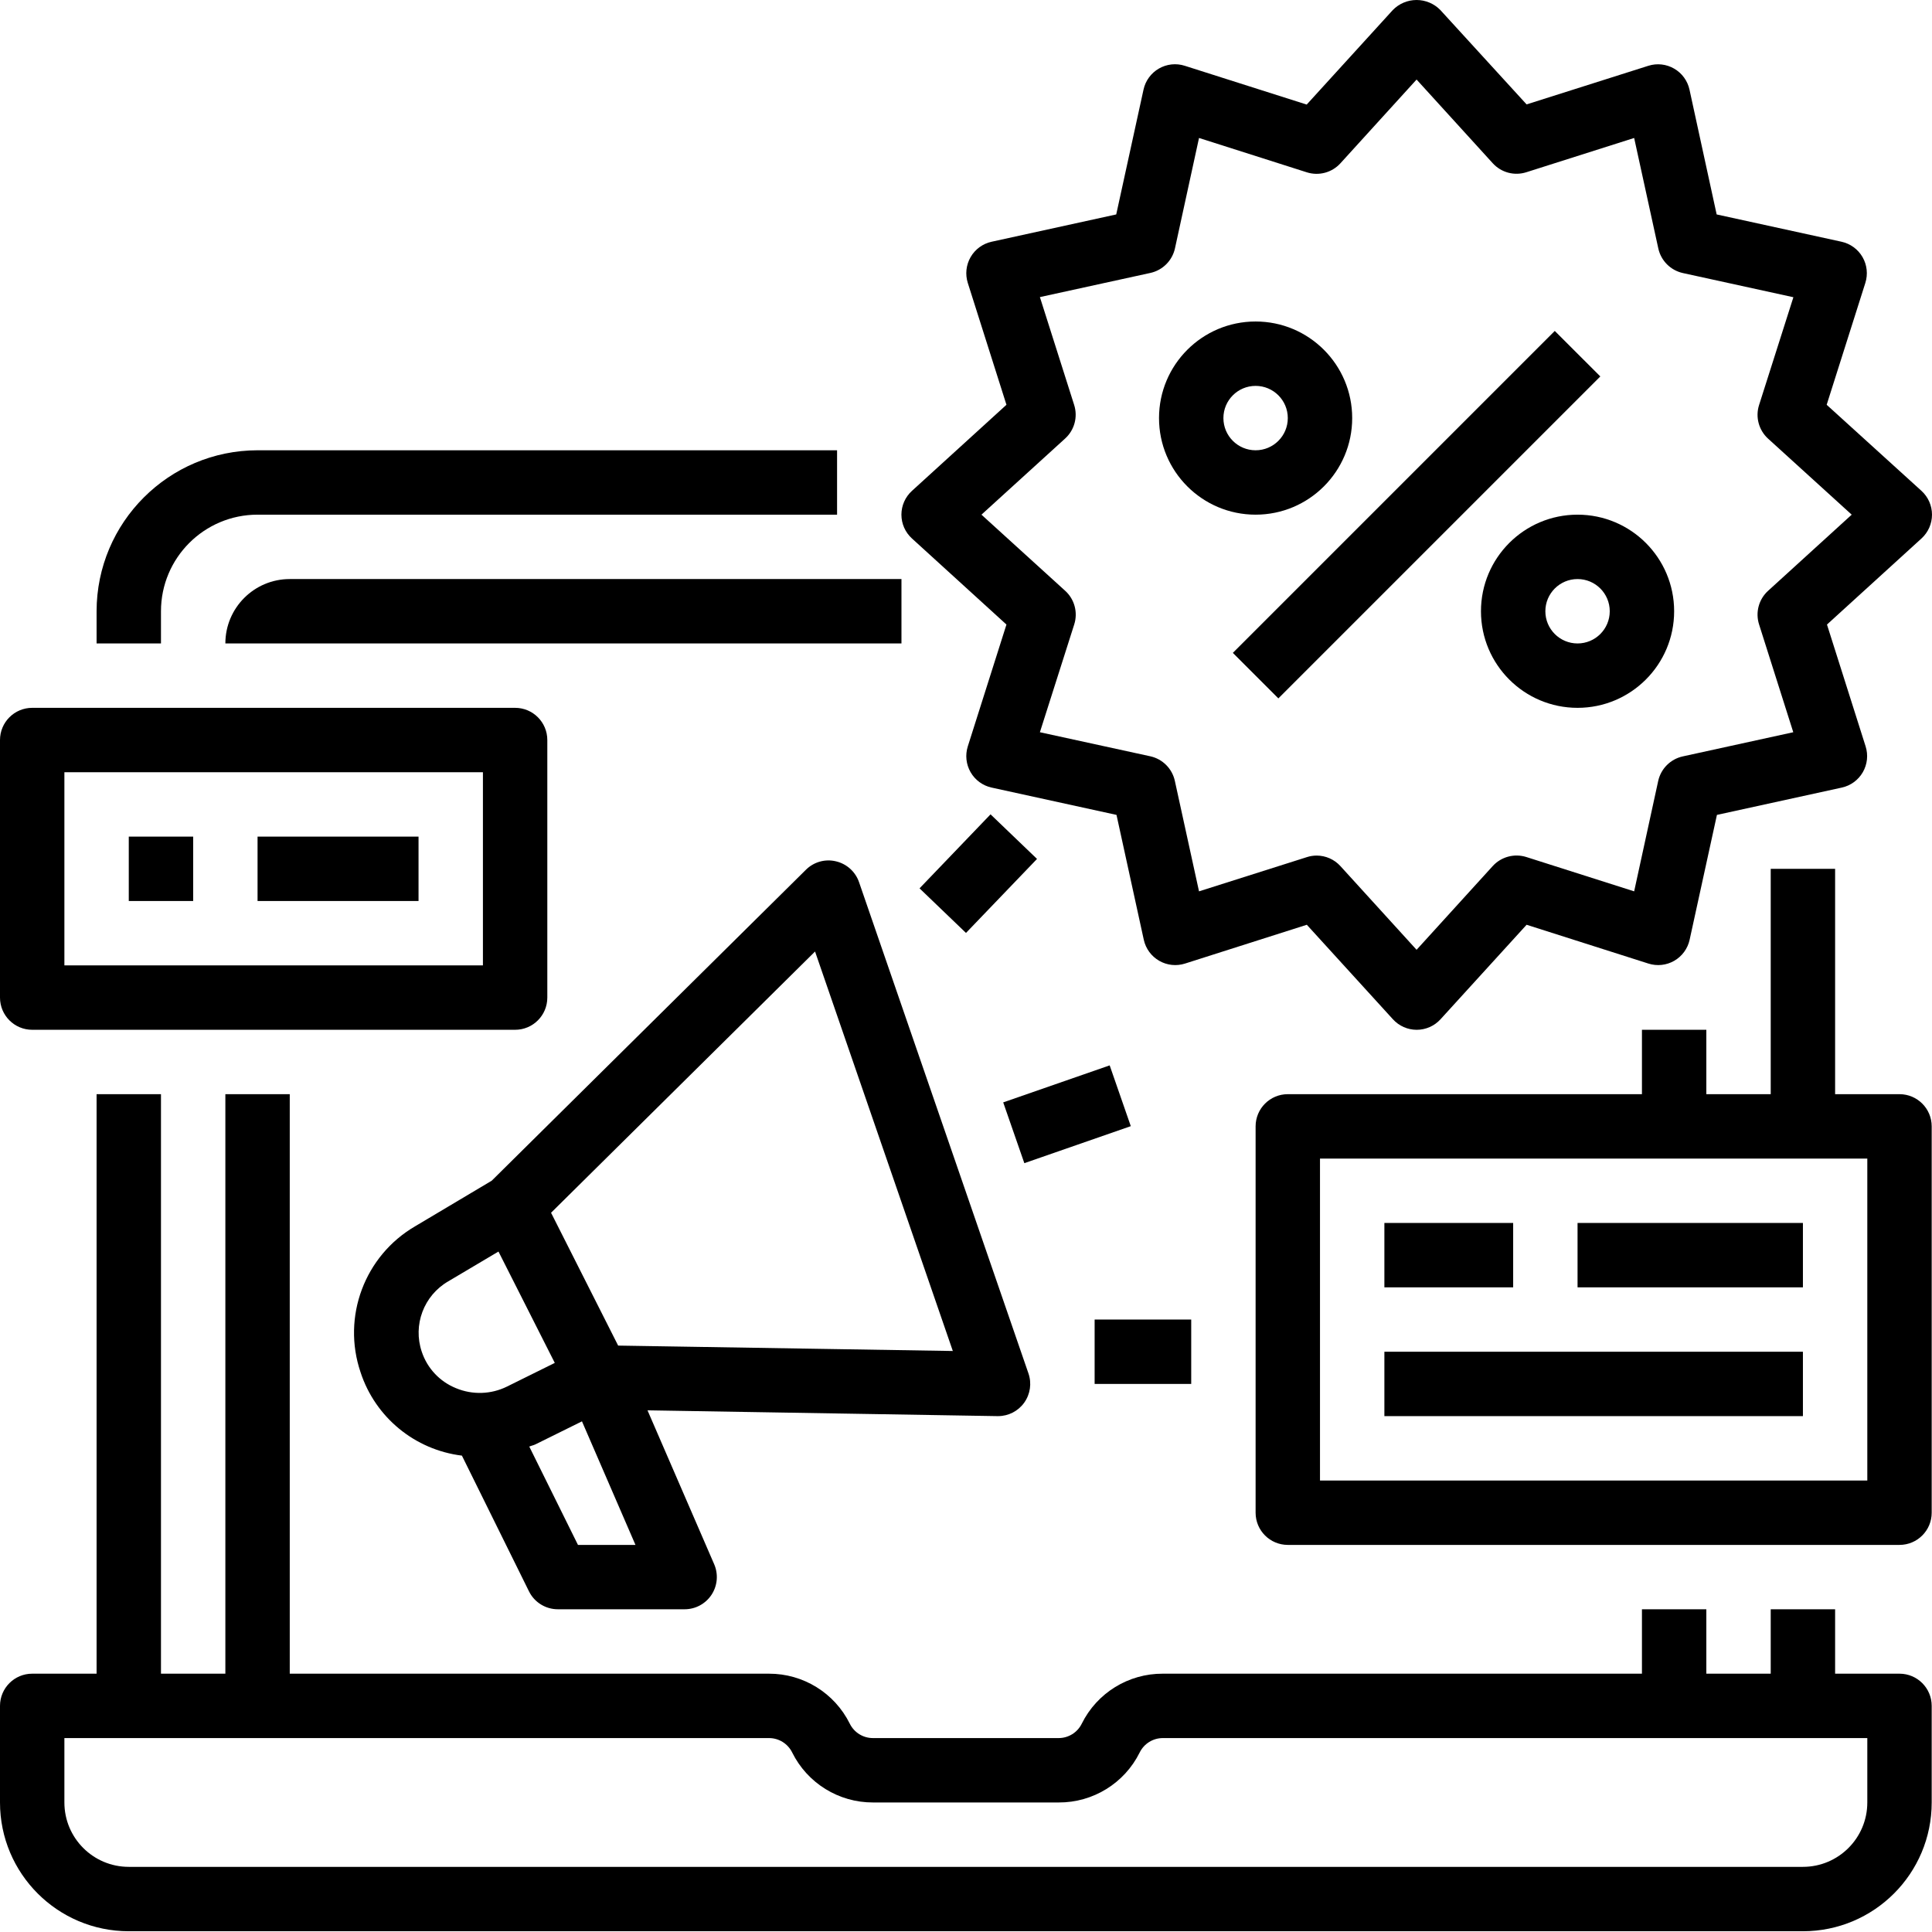
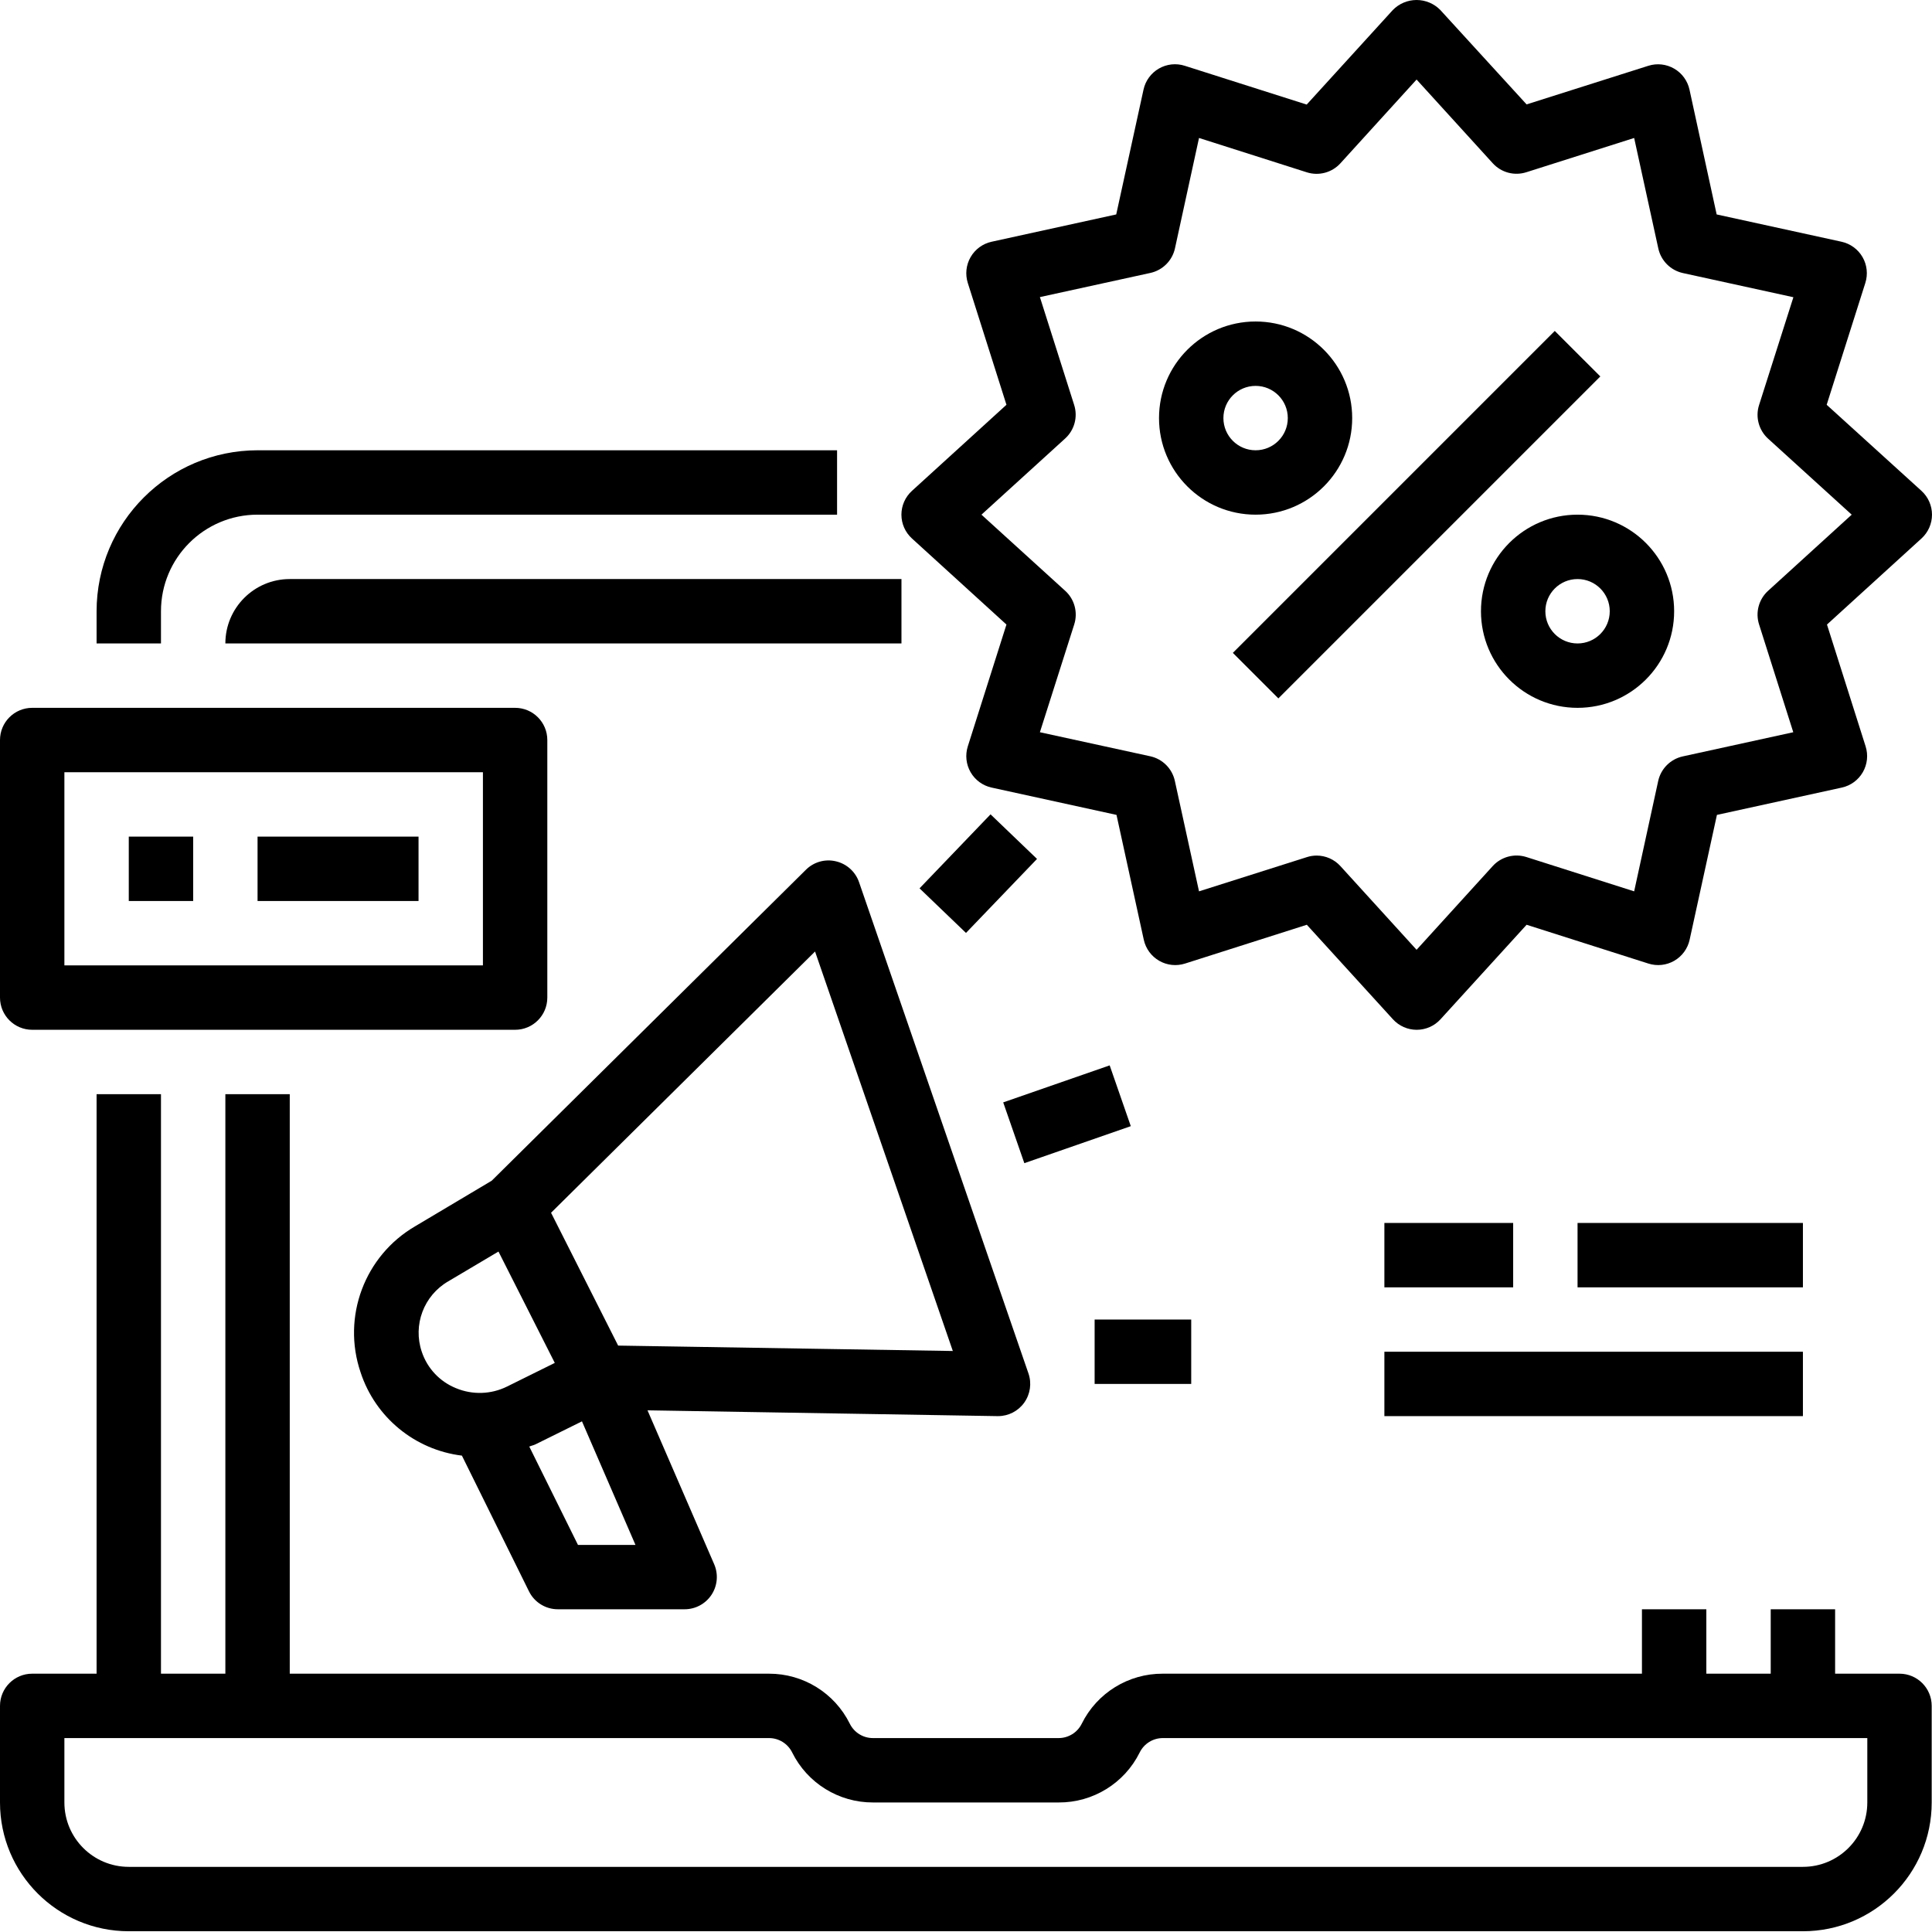
<svg xmlns="http://www.w3.org/2000/svg" width="128px" height="128px" viewBox="0 0 128 128" version="1.1">
  <title>Icons/Marketing</title>
  <g id="Icons/Marketing" stroke="none" stroke-width="1" fill="none" fill-rule="evenodd">
    <g id="shopping-online" fill="#000000" fill-rule="nonzero">
      <path d="M125.847,110.886 L121.581,110.886 L121.581,106.62 L117.315,106.62 L117.315,110.886 L113.049,110.886 L113.049,106.62 L108.783,106.62 L108.783,110.886 L77.04,110.886 C74.763,110.875 72.679,112.16 71.669,114.199 C71.381,114.785 70.781,115.156 70.127,115.152 L57.843,115.152 C57.188,115.156 56.589,114.785 56.301,114.199 C55.291,112.163 53.213,110.878 50.94,110.886 L19.197,110.886 L19.197,72.492 L14.931,72.492 L14.931,110.886 L10.665,110.886 L10.665,72.492 L6.399,72.492 L6.399,110.886 L2.133,110.886 C0.955,110.886 1.51559016e-14,111.841 1.51559016e-14,113.019 L1.51559016e-14,119.418 C1.51559016e-14,124.13 3.82,127.95 8.532,127.95 L119.448,127.95 C124.16,127.95 127.98,124.13 127.98,119.418 L127.98,113.019 C127.98,111.841 127.025,110.886 125.847,110.886 L125.847,110.886 Z M123.714,119.418 C123.714,121.774 121.804,123.684 119.448,123.684 L8.532,123.684 C6.176,123.684 4.266,121.774 4.266,119.418 L4.266,115.152 L50.94,115.152 C51.595,115.148 52.194,115.519 52.483,116.105 C53.492,118.141 55.571,119.426 57.843,119.418 L70.137,119.418 C72.414,119.43 74.498,118.144 75.508,116.105 C75.796,115.522 76.389,115.152 77.04,115.152 L123.714,115.152 L123.714,119.418 Z" id="Shape" />
      <path d="M55.458,34.098 L55.458,29.832 L17.064,29.832 C11.176,29.839 6.406,34.609 6.399,40.497 L6.399,42.63 L10.665,42.63 L10.665,40.497 C10.665,36.963 13.53,34.098 17.064,34.098 L55.458,34.098 Z" id="Path" />
      <path d="M14.931,42.63 L59.724,42.63 L59.724,38.364 L19.197,38.364 C16.841,38.364 14.931,40.274 14.931,42.63 Z" id="Path" />
      <path d="M121.022,26.818 L123.582,18.749 C123.764,18.177 123.698,17.555 123.399,17.035 C123.099,16.515 122.594,16.145 122.008,16.016 L113.733,14.207 L111.934,5.942 C111.807,5.356 111.44,4.85 110.921,4.549 C110.403,4.247 109.782,4.177 109.21,4.358 L101.141,6.917 L95.428,0.666 C95.014,0.24 94.446,0 93.852,0 C93.258,0 92.69,0.24 92.276,0.666 L86.572,6.928 L78.494,4.358 C77.922,4.174 77.301,4.242 76.78,4.542 C76.26,4.842 75.89,5.347 75.762,5.933 L73.953,14.207 L65.696,16.016 C65.11,16.144 64.605,16.514 64.305,17.034 C64.005,17.555 63.938,18.176 64.12,18.749 L66.68,26.818 L60.418,32.522 C59.974,32.926 59.721,33.498 59.721,34.098 C59.721,34.698 59.974,35.27 60.418,35.674 L66.68,41.378 L64.12,49.447 C63.938,50.019 64.005,50.641 64.305,51.162 C64.605,51.682 65.11,52.051 65.696,52.179 L73.971,53.989 L75.779,62.262 C75.907,62.849 76.277,63.354 76.798,63.654 C77.317,63.954 77.94,64.021 78.512,63.838 L86.58,61.268 L92.285,67.53 C92.689,67.974 93.261,68.227 93.86,68.227 C94.46,68.227 95.033,67.974 95.437,67.53 L101.141,61.268 L109.21,63.838 C109.782,64.021 110.404,63.954 110.925,63.654 C111.444,63.354 111.814,62.849 111.942,62.262 L113.751,53.989 L122.025,52.179 C122.611,52.051 123.116,51.682 123.416,51.162 C123.716,50.641 123.784,50.019 123.601,49.447 L121.042,41.378 L127.304,35.674 C127.747,35.27 128,34.698 128,34.098 C128,33.498 127.747,32.926 127.304,32.522 L121.022,26.818 Z M117.138,39.145 C116.523,39.706 116.289,40.575 116.543,41.37 L118.809,48.512 L111.486,50.114 C110.674,50.293 110.039,50.928 109.86,51.74 L108.267,59.054 L101.124,56.78 C100.329,56.53 99.462,56.762 98.899,57.376 L93.852,62.926 L88.805,57.38 C88.401,56.936 87.829,56.684 87.229,56.684 C87.012,56.685 86.796,56.718 86.59,56.785 L79.438,59.054 L77.836,51.732 C77.657,50.919 77.022,50.285 76.21,50.106 L68.896,48.512 L71.17,41.37 C71.423,40.575 71.191,39.706 70.575,39.145 L65.024,34.098 L70.57,29.051 C71.187,28.489 71.419,27.621 71.165,26.826 L68.896,19.683 L76.218,18.082 C77.031,17.902 77.665,17.268 77.844,16.456 L79.438,9.141 L86.58,11.416 C87.375,11.669 88.244,11.437 88.805,10.82 L93.852,5.27 L98.899,10.816 C99.461,11.433 100.329,11.665 101.124,11.411 L108.267,9.141 L109.868,16.464 C110.048,17.276 110.682,17.911 111.494,18.09 L118.817,19.692 L116.543,26.835 C116.289,27.629 116.523,28.498 117.138,29.06 L122.68,34.098 L117.138,39.145 Z" id="Shape" />
      <polygon id="Path" points="81.679 43.255 103.008 21.925 106.025 24.941 84.695 46.271" />
      <path d="M89.586,27.699 C89.586,24.165 86.721,21.3 83.187,21.3 C79.653,21.3 76.788,24.165 76.788,27.699 C76.788,31.233 79.653,34.098 83.187,34.098 C86.721,34.098 89.586,31.233 89.586,27.699 Z M81.054,27.699 C81.054,26.521 82.009,25.566 83.187,25.566 C84.365,25.566 85.32,26.521 85.32,27.699 C85.32,28.877 84.365,29.832 83.187,29.832 C82.009,29.832 81.054,28.877 81.054,27.699 Z" id="Shape" />
      <path d="M104.517,34.098 C100.983,34.098 98.118,36.963 98.118,40.497 C98.118,44.031 100.983,46.896 104.517,46.896 C108.051,46.896 110.916,44.031 110.916,40.497 C110.916,36.963 108.051,34.098 104.517,34.098 Z M104.517,42.63 C103.339,42.63 102.384,41.675 102.384,40.497 C102.384,39.319 103.339,38.364 104.517,38.364 C105.695,38.364 106.65,39.319 106.65,40.497 C106.65,41.675 105.695,42.63 104.517,42.63 Z" id="Shape" />
      <path d="M55.381,57.064 C54.668,56.893 53.916,57.105 53.396,57.622 L32.577,78.225 L27.516,81.237 C24.156,83.191 22.639,87.243 23.89,90.923 C24.869,93.907 27.485,96.056 30.603,96.439 L35.046,105.43 C35.406,106.16 36.151,106.621 36.965,106.618 L45.357,106.618 C46.076,106.619 46.748,106.256 47.143,105.654 C47.537,105.053 47.602,104.291 47.315,103.632 L42.899,93.438 L66.087,93.822 L66.123,93.822 C66.813,93.822 67.459,93.489 67.859,92.927 C68.259,92.366 68.363,91.645 68.138,90.993 L56.913,58.444 C56.674,57.751 56.095,57.231 55.381,57.064 L55.381,57.064 Z M27.943,89.556 C27.343,87.783 28.075,85.835 29.693,84.895 L33.025,82.918 L36.756,90.296 L33.597,91.86 C32.538,92.386 31.301,92.425 30.21,91.97 C29.137,91.536 28.308,90.654 27.943,89.556 Z M38.292,102.354 L35.066,95.839 C35.201,95.78 35.346,95.757 35.48,95.69 L38.557,94.168 L42.101,102.354 L38.292,102.354 Z M40.954,89.149 L36.509,80.348 L53.999,63.04 L63.127,89.507 L40.954,89.149 Z" id="Shape" />
      <polygon id="Path" points="66.465 73.036 73.519 70.584 74.918 74.611 67.865 77.063" />
      <polygon id="Path" points="60.922 58.855 65.626 53.952 68.705 56.906 63.999 61.809" />
      <polygon id="Path" points="72.522 87.423 78.921 87.423 78.921 91.689 72.522 91.689" />
-       <path d="M125.847,72.492 L121.581,72.492 L121.581,57.561 L117.315,57.561 L117.315,72.492 L113.049,72.492 L113.049,68.226 L108.783,68.226 L108.783,72.492 L85.32,72.492 C84.142,72.492 83.187,73.447 83.187,74.625 L83.187,100.221 C83.187,101.399 84.142,102.354 85.32,102.354 L125.847,102.354 C127.025,102.354 127.98,101.399 127.98,100.221 L127.98,74.625 C127.98,73.447 127.025,72.492 125.847,72.492 Z M123.714,98.088 L87.453,98.088 L87.453,76.758 L123.714,76.758 L123.714,98.088 Z" id="Shape" />
      <polygon id="Path" points="91.719 81.024 100.251 81.024 100.251 85.29 91.719 85.29" />
      <polygon id="Path" points="104.517 81.024 119.448 81.024 119.448 85.29 104.517 85.29" />
      <polygon id="Path" points="91.719 89.556 119.448 89.556 119.448 93.822 91.719 93.822" />
      <path d="M2.133,68.226 L34.128,68.226 C35.306,68.226 36.261,67.271 36.261,66.093 L36.261,49.029 C36.261,47.851 35.306,46.896 34.128,46.896 L2.133,46.896 C0.955,46.896 0,47.851 0,49.029 L0,66.093 C0,67.271 0.955,68.226 2.133,68.226 Z M4.266,51.162 L31.995,51.162 L31.995,63.96 L4.266,63.96 L4.266,51.162 Z" id="Shape" />
      <polygon id="Path" points="8.532 55.428 12.798 55.428 12.798 59.694 8.532 59.694" />
      <polygon id="Path" points="17.064 55.428 27.729 55.428 27.729 59.694 17.064 59.694" />
    </g>
  </g>
</svg>